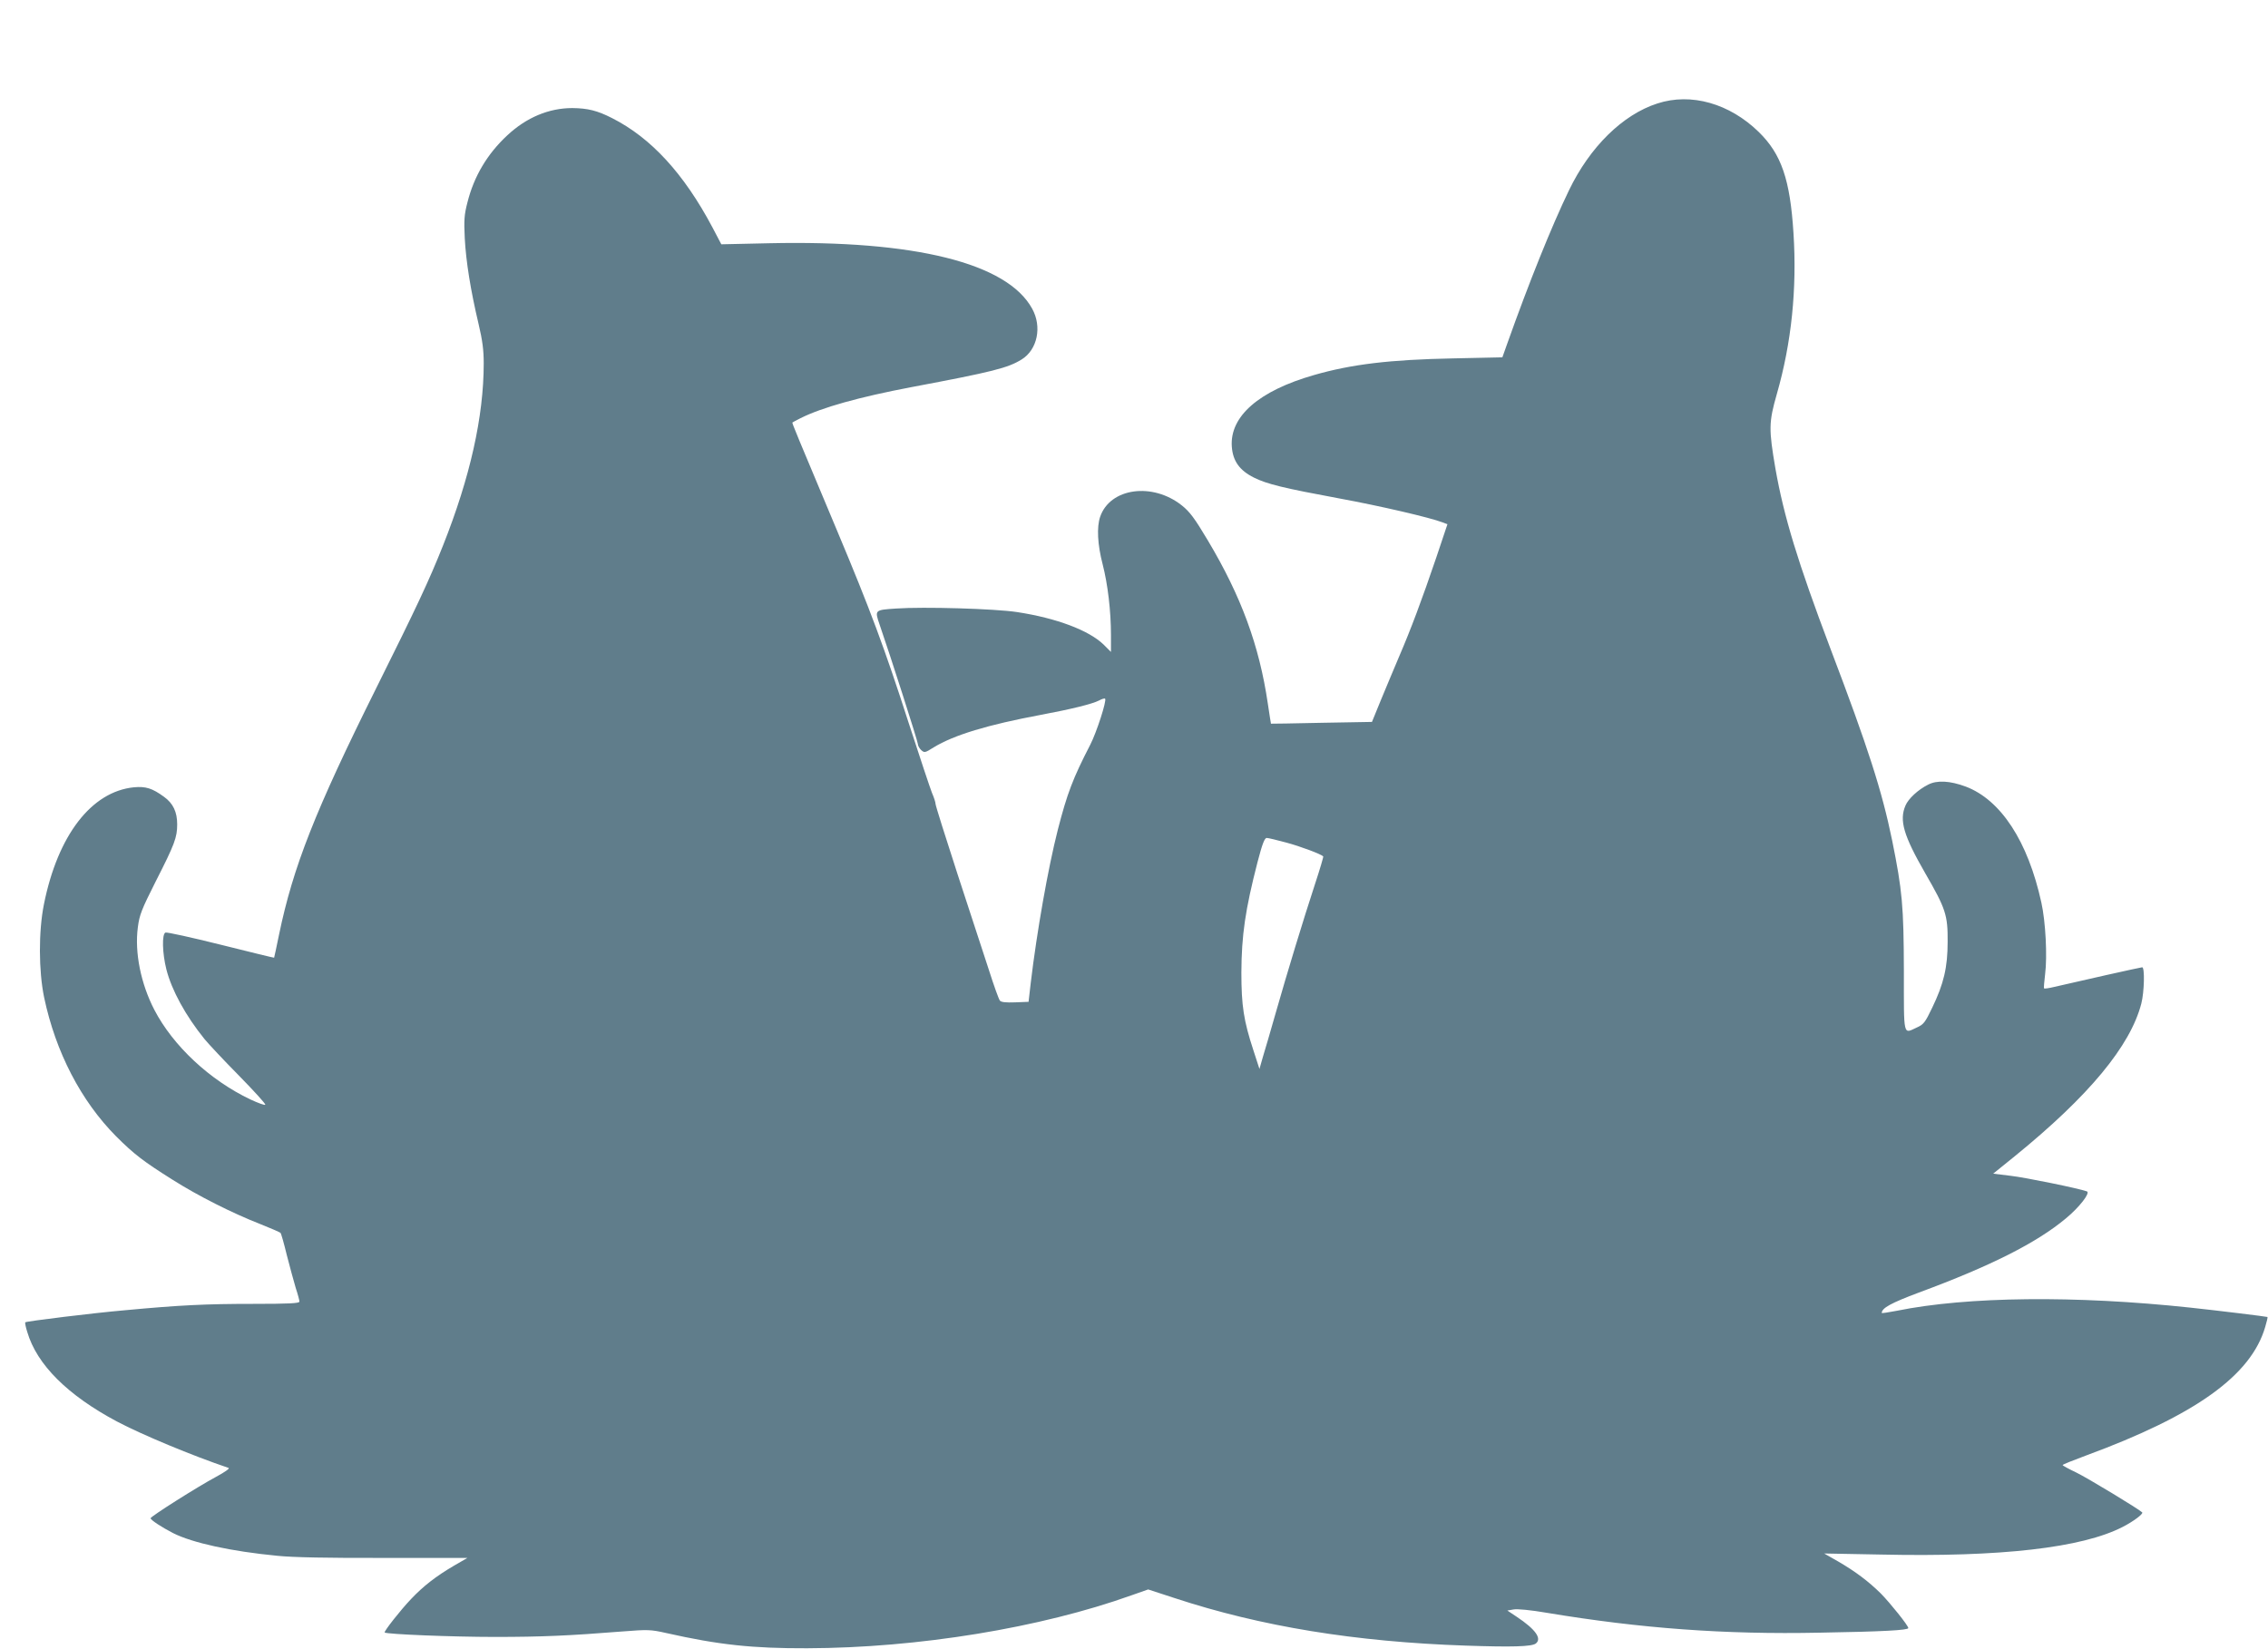
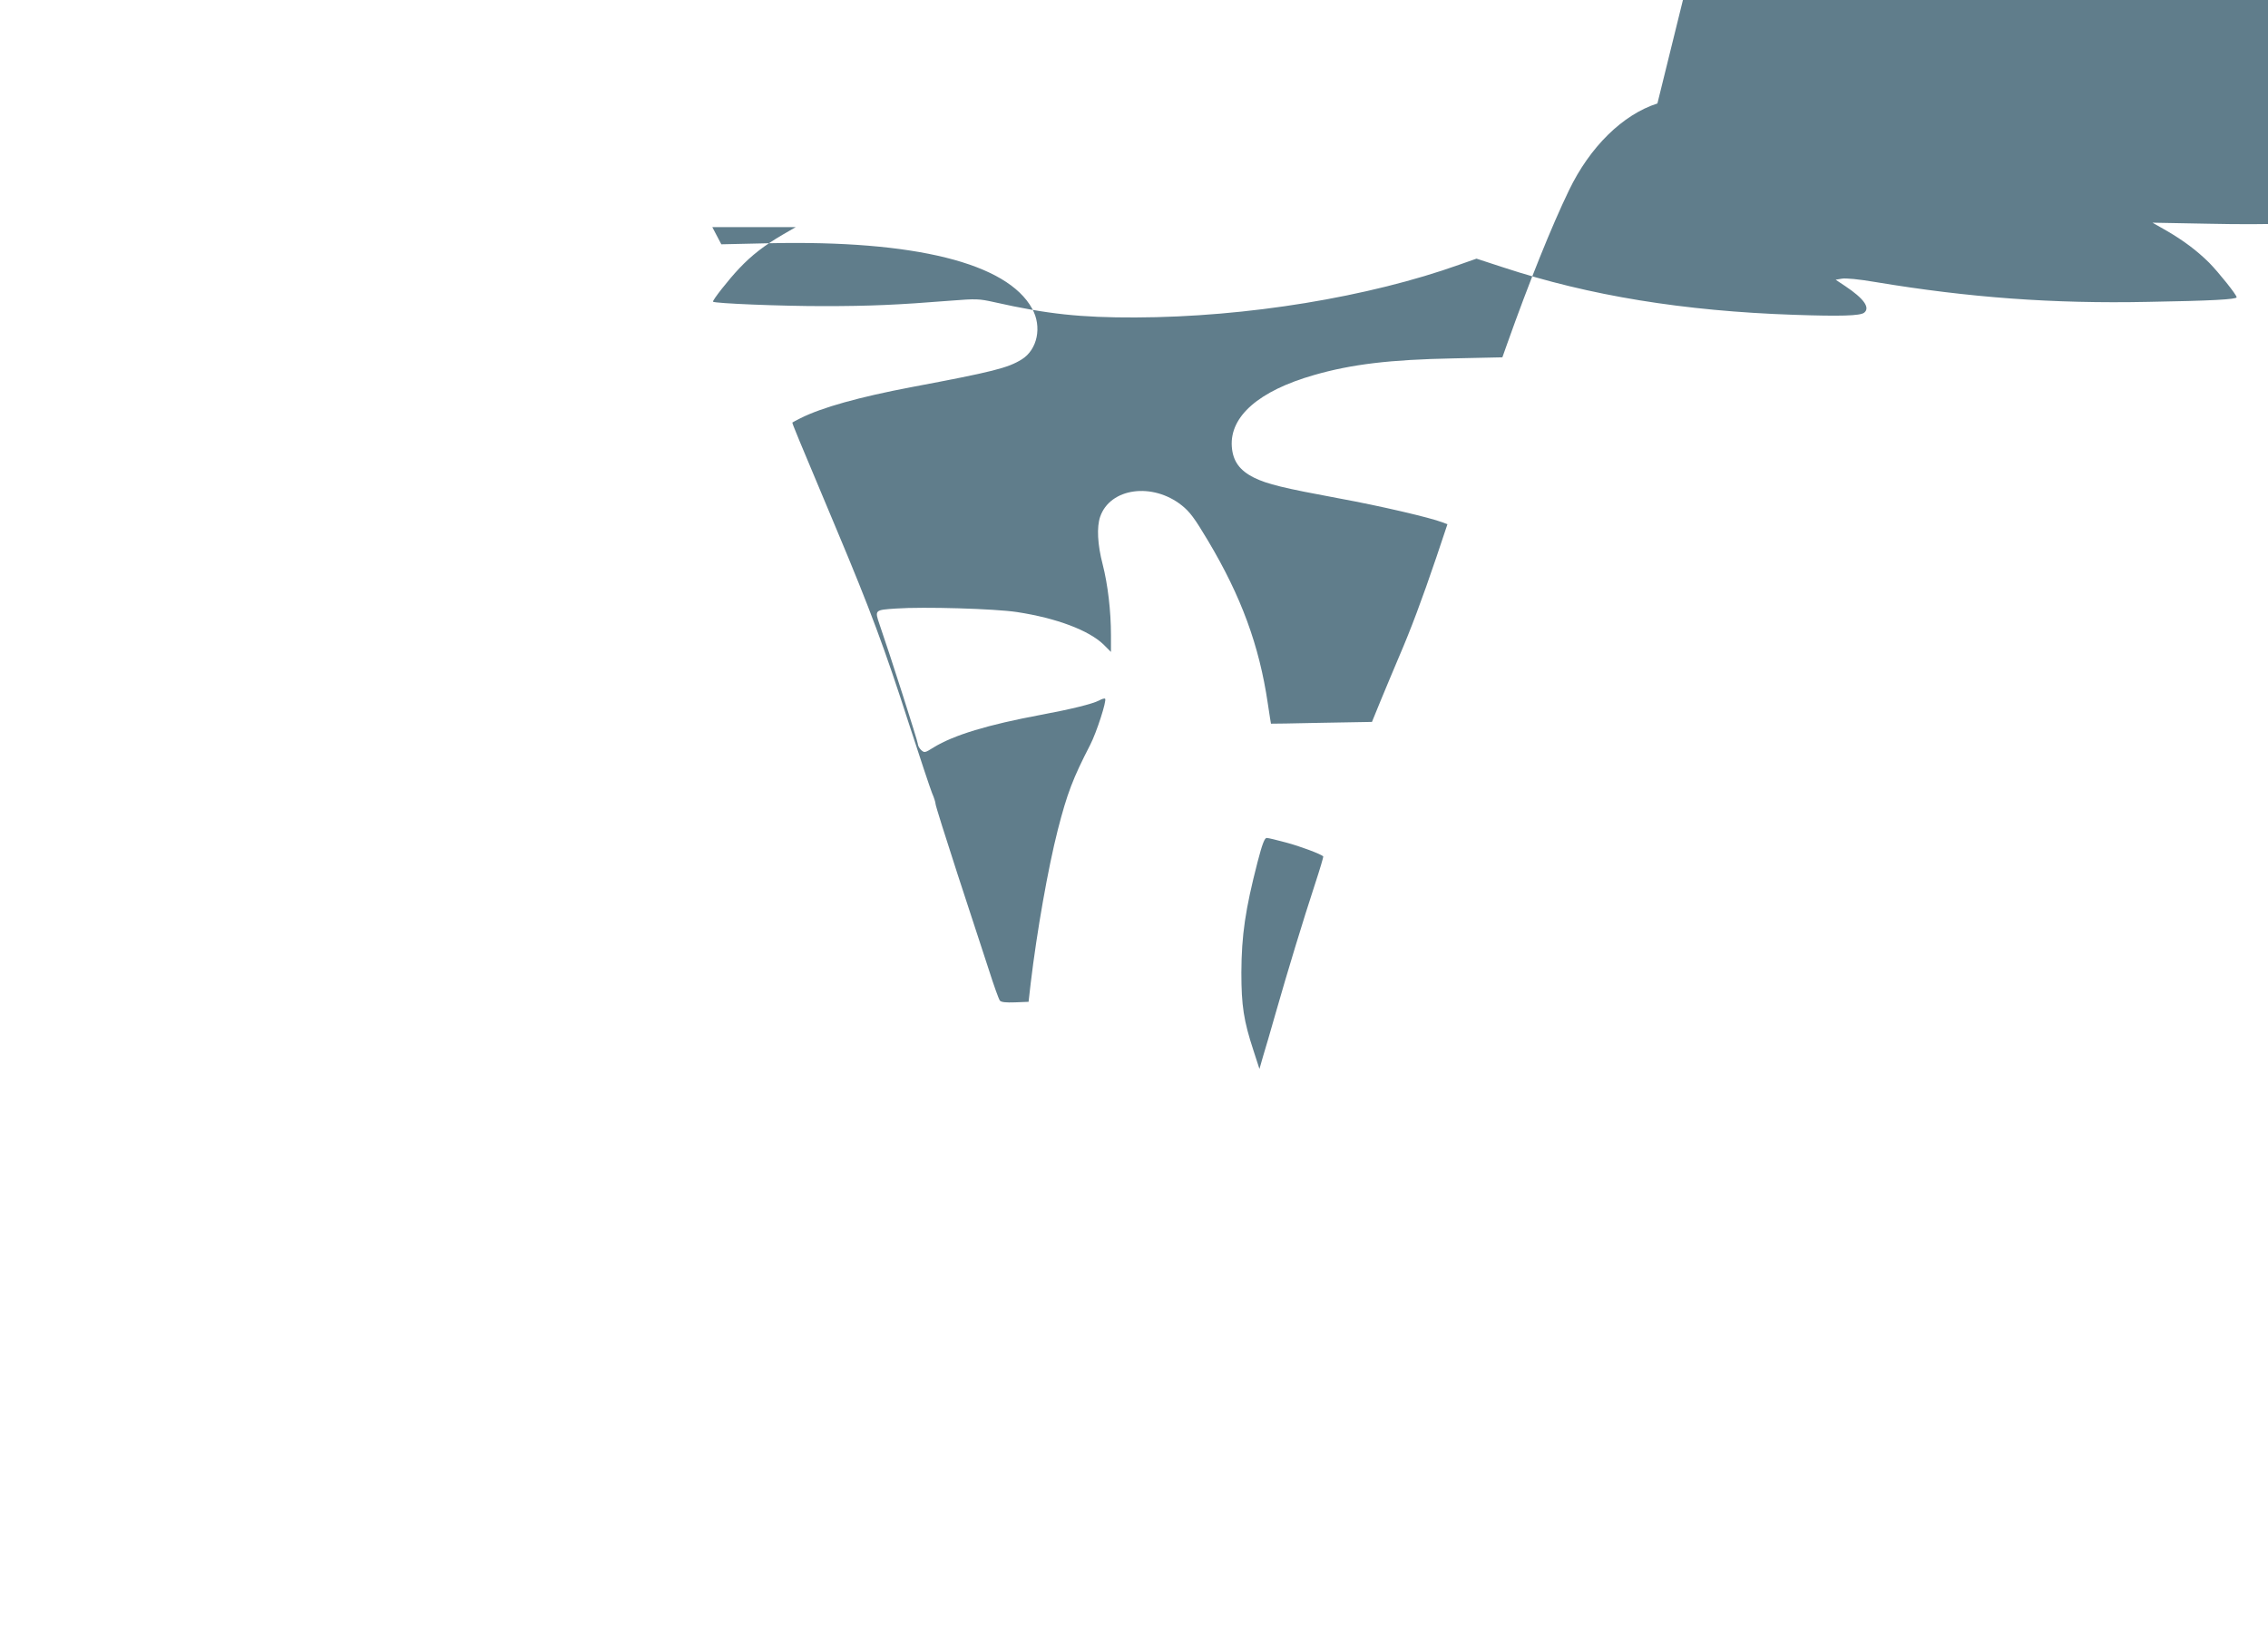
<svg xmlns="http://www.w3.org/2000/svg" version="1.0" width="1280pt" height="931pt" viewBox="0 0 1280 931" preserveAspectRatio="xMidYMid meet">
  <g transform="translate(0,931) scale(0.1,-0.1)" fill="#607d8b" stroke="none">
-     <path d="M9354 8726 c-196 -63 -381 -245 -499 -490 -99 -205 -226 -521 -349 -867 l-27 -76 -277 -6 c-358 -7 -574 -33 -786 -94 -311 -89 -476 -233 -464 -404 6 -81 43 -134 125 -175 75 -37 166 -59 484 -118 224 -41 513 -108 581 -135 l27 -10 -63 -188 c-82 -241 -143 -404 -211 -562 -29 -69 -76 -180 -103 -246 l-49 -120 -284 -5 c-156 -3 -285 -6 -286 -5 0 0 -9 52 -18 115 -48 326 -150 604 -338 919 -75 126 -102 162 -147 198 -166 132 -405 99 -461 -64 -20 -58 -15 -157 14 -268 29 -113 47 -263 47 -401 l0 -94 -42 42 c-83 80 -265 149 -488 183 -123 19 -526 31 -683 20 -121 -8 -121 -8 -93 -90 58 -167 216 -660 216 -674 0 -10 9 -26 19 -35 18 -16 21 -16 70 15 114 70 306 128 606 184 171 32 289 61 328 81 16 9 31 13 34 10 10 -10 -48 -190 -84 -260 -98 -190 -130 -274 -183 -480 -55 -216 -118 -573 -153 -866 l-12 -105 -76 -3 c-53 -2 -79 1 -86 10 -6 7 -34 85 -62 173 -29 88 -108 331 -177 541 -68 209 -124 387 -124 396 0 9 -9 37 -20 62 -10 25 -69 202 -131 393 -136 423 -218 643 -407 1093 -223 531 -253 603 -250 605 2 2 22 12 45 24 121 61 333 120 628 176 462 87 543 108 621 156 89 55 116 185 59 287 -141 257 -662 387 -1482 369 l-272 -6 -51 97 c-161 303 -346 504 -565 615 -84 43 -138 56 -225 57 -132 0 -259 -53 -367 -154 -113 -105 -188 -231 -225 -379 -18 -69 -20 -100 -15 -202 7 -132 33 -294 78 -484 22 -93 29 -147 29 -222 0 -301 -77 -644 -230 -1029 -80 -201 -147 -343 -377 -805 -345 -693 -469 -1009 -548 -1390 -15 -71 -27 -131 -28 -131 -1 -1 -136 32 -300 73 -164 41 -305 72 -313 69 -21 -8 -18 -117 5 -208 30 -118 109 -262 215 -393 22 -27 110 -121 195 -207 85 -87 152 -160 148 -164 -3 -4 -41 10 -84 30 -229 109 -436 302 -542 506 -76 147 -112 323 -93 466 9 70 21 100 101 259 107 210 121 248 121 322 0 70 -23 118 -74 155 -67 49 -104 60 -170 54 -240 -24 -430 -271 -508 -660 -31 -154 -30 -376 1 -526 65 -309 208 -584 406 -784 101 -101 156 -143 320 -246 144 -91 334 -187 495 -250 58 -23 108 -45 113 -49 4 -4 20 -61 36 -127 17 -65 39 -148 50 -184 12 -36 21 -71 21 -77 0 -10 -59 -13 -262 -13 -266 0 -413 -7 -723 -36 -184 -16 -556 -62 -562 -68 -3 -2 2 -27 11 -55 54 -184 228 -357 506 -505 142 -75 423 -192 630 -262 8 -3 -20 -23 -70 -50 -103 -55 -370 -224 -370 -234 0 -10 63 -51 127 -84 109 -55 327 -103 588 -128 86 -9 288 -13 602 -12 l471 0 -76 -44 c-101 -59 -174 -116 -242 -188 -61 -64 -154 -183 -149 -189 11 -10 384 -25 621 -25 267 0 421 7 723 31 141 11 156 11 245 -9 297 -67 488 -87 795 -86 628 2 1317 115 1831 299 l94 33 150 -49 c486 -160 1020 -247 1641 -268 262 -9 374 -6 397 12 35 28 -2 80 -107 150 l-54 36 35 6 c21 4 96 -3 189 -19 529 -88 1002 -123 1539 -112 355 6 500 14 500 26 0 14 -102 141 -155 195 -70 69 -143 124 -241 181 l-79 45 320 -6 c678 -15 1136 38 1365 156 59 30 118 74 110 82 -19 19 -310 195 -372 225 -42 20 -77 39 -77 42 -1 3 59 27 132 54 619 228 931 452 1011 725 9 30 15 55 13 57 -2 2 -286 37 -437 53 -645 69 -1257 63 -1655 -18 -47 -9 -85 -15 -85 -12 1 28 53 56 210 115 406 150 665 281 830 419 75 62 139 144 118 152 -47 17 -350 79 -431 88 l-98 12 120 97 c421 342 654 624 716 863 17 66 20 205 5 205 -8 0 -365 -80 -497 -111 -29 -7 -55 -11 -57 -8 -2 2 1 38 6 79 13 102 3 296 -21 405 -76 347 -229 580 -427 655 -89 33 -162 37 -212 11 -58 -29 -112 -80 -128 -118 -36 -84 -11 -169 112 -383 115 -199 127 -235 126 -385 0 -146 -22 -238 -87 -373 -40 -84 -49 -95 -87 -112 -78 -36 -73 -59 -73 318 -1 369 -9 455 -66 737 -58 282 -135 522 -349 1085 -184 487 -262 743 -310 1015 -38 223 -38 260 8 421 83 289 114 594 94 907 -19 303 -68 447 -196 572 -165 161 -382 223 -572 161z m-2095 -4172 c79 -21 196 -65 209 -78 2 -2 -19 -73 -47 -158 -65 -198 -157 -500 -221 -725 -28 -98 -60 -209 -72 -247 l-20 -70 -34 105 c-55 167 -68 253 -68 439 1 212 22 355 91 623 27 104 40 137 52 137 9 0 58 -12 110 -26z" />
+     <path d="M9354 8726 c-196 -63 -381 -245 -499 -490 -99 -205 -226 -521 -349 -867 l-27 -76 -277 -6 c-358 -7 -574 -33 -786 -94 -311 -89 -476 -233 -464 -404 6 -81 43 -134 125 -175 75 -37 166 -59 484 -118 224 -41 513 -108 581 -135 l27 -10 -63 -188 c-82 -241 -143 -404 -211 -562 -29 -69 -76 -180 -103 -246 l-49 -120 -284 -5 c-156 -3 -285 -6 -286 -5 0 0 -9 52 -18 115 -48 326 -150 604 -338 919 -75 126 -102 162 -147 198 -166 132 -405 99 -461 -64 -20 -58 -15 -157 14 -268 29 -113 47 -263 47 -401 l0 -94 -42 42 c-83 80 -265 149 -488 183 -123 19 -526 31 -683 20 -121 -8 -121 -8 -93 -90 58 -167 216 -660 216 -674 0 -10 9 -26 19 -35 18 -16 21 -16 70 15 114 70 306 128 606 184 171 32 289 61 328 81 16 9 31 13 34 10 10 -10 -48 -190 -84 -260 -98 -190 -130 -274 -183 -480 -55 -216 -118 -573 -153 -866 l-12 -105 -76 -3 c-53 -2 -79 1 -86 10 -6 7 -34 85 -62 173 -29 88 -108 331 -177 541 -68 209 -124 387 -124 396 0 9 -9 37 -20 62 -10 25 -69 202 -131 393 -136 423 -218 643 -407 1093 -223 531 -253 603 -250 605 2 2 22 12 45 24 121 61 333 120 628 176 462 87 543 108 621 156 89 55 116 185 59 287 -141 257 -662 387 -1482 369 l-272 -6 -51 97 l471 0 -76 -44 c-101 -59 -174 -116 -242 -188 -61 -64 -154 -183 -149 -189 11 -10 384 -25 621 -25 267 0 421 7 723 31 141 11 156 11 245 -9 297 -67 488 -87 795 -86 628 2 1317 115 1831 299 l94 33 150 -49 c486 -160 1020 -247 1641 -268 262 -9 374 -6 397 12 35 28 -2 80 -107 150 l-54 36 35 6 c21 4 96 -3 189 -19 529 -88 1002 -123 1539 -112 355 6 500 14 500 26 0 14 -102 141 -155 195 -70 69 -143 124 -241 181 l-79 45 320 -6 c678 -15 1136 38 1365 156 59 30 118 74 110 82 -19 19 -310 195 -372 225 -42 20 -77 39 -77 42 -1 3 59 27 132 54 619 228 931 452 1011 725 9 30 15 55 13 57 -2 2 -286 37 -437 53 -645 69 -1257 63 -1655 -18 -47 -9 -85 -15 -85 -12 1 28 53 56 210 115 406 150 665 281 830 419 75 62 139 144 118 152 -47 17 -350 79 -431 88 l-98 12 120 97 c421 342 654 624 716 863 17 66 20 205 5 205 -8 0 -365 -80 -497 -111 -29 -7 -55 -11 -57 -8 -2 2 1 38 6 79 13 102 3 296 -21 405 -76 347 -229 580 -427 655 -89 33 -162 37 -212 11 -58 -29 -112 -80 -128 -118 -36 -84 -11 -169 112 -383 115 -199 127 -235 126 -385 0 -146 -22 -238 -87 -373 -40 -84 -49 -95 -87 -112 -78 -36 -73 -59 -73 318 -1 369 -9 455 -66 737 -58 282 -135 522 -349 1085 -184 487 -262 743 -310 1015 -38 223 -38 260 8 421 83 289 114 594 94 907 -19 303 -68 447 -196 572 -165 161 -382 223 -572 161z m-2095 -4172 c79 -21 196 -65 209 -78 2 -2 -19 -73 -47 -158 -65 -198 -157 -500 -221 -725 -28 -98 -60 -209 -72 -247 l-20 -70 -34 105 c-55 167 -68 253 -68 439 1 212 22 355 91 623 27 104 40 137 52 137 9 0 58 -12 110 -26z" />
  </g>
</svg>